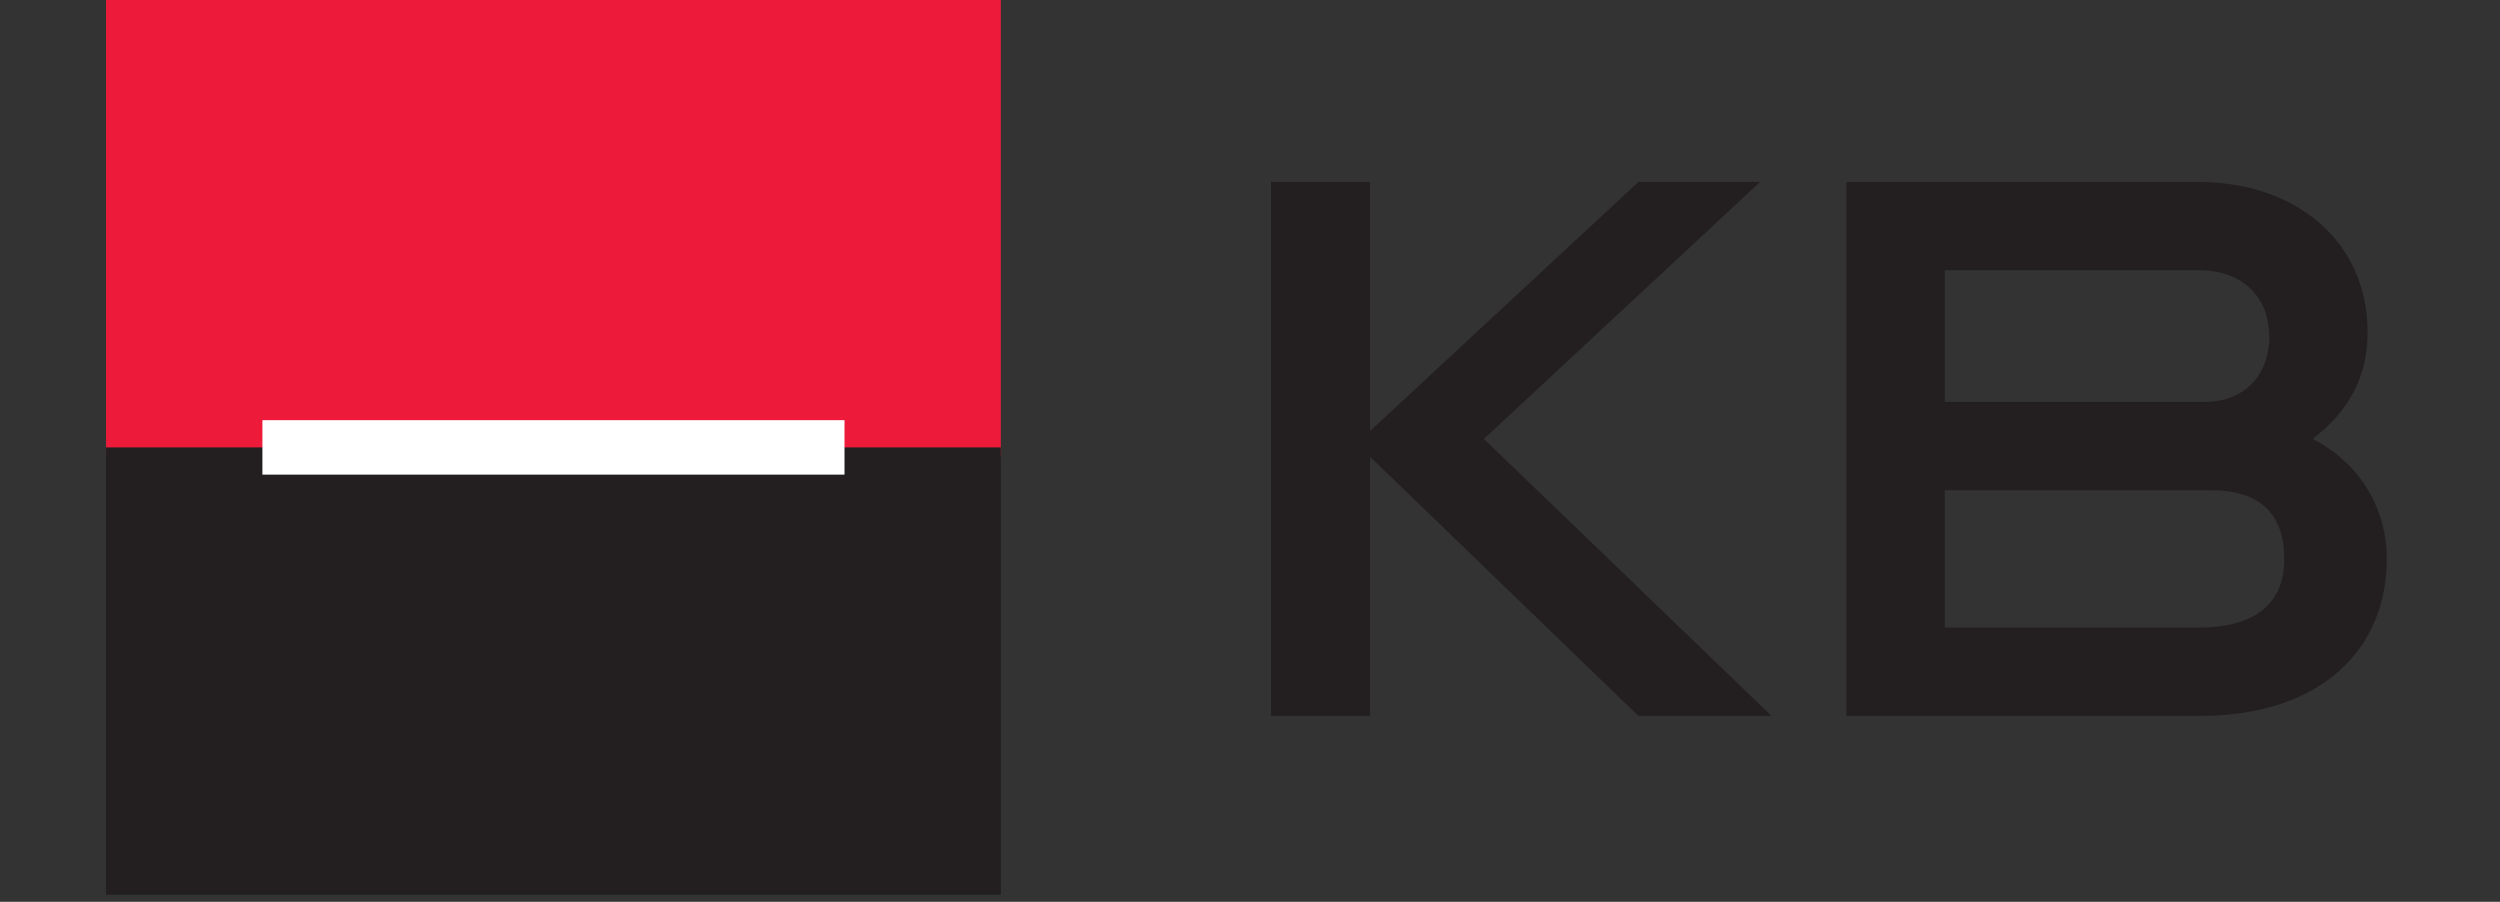
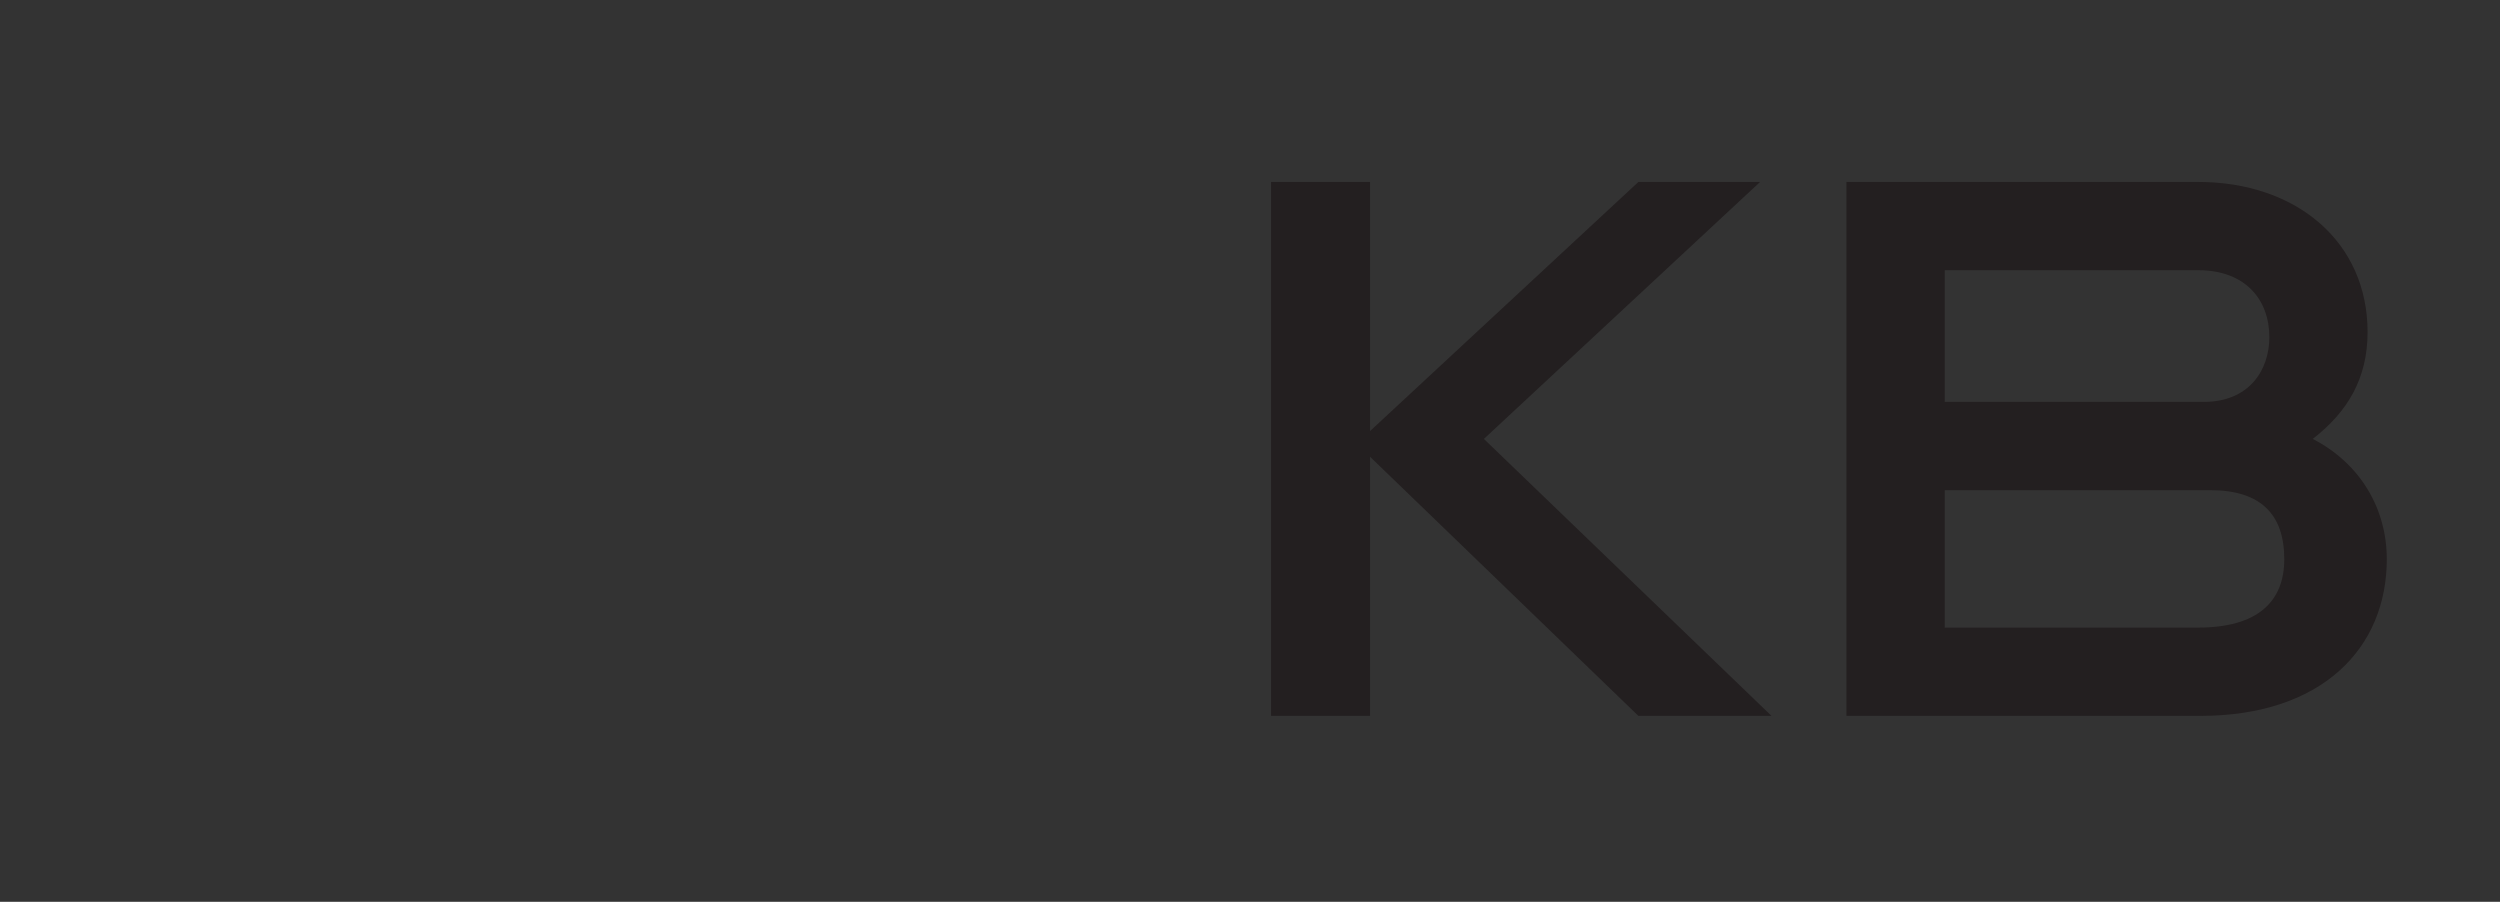
<svg xmlns="http://www.w3.org/2000/svg" width="100%" height="100%" viewBox="0 0 1375 496" version="1.1" xml:space="preserve" style="fill-rule:evenodd;clip-rule:evenodd;stroke-linejoin:round;stroke-miterlimit:2;">
  <rect x="0" y="0" width="1375" height="496" fill="#333333" stroke="none" />
-   <rect x="58.333" y="0" width="492.117" height="250.992" style="fill:#ed1a39;" />
-   <rect x="58.333" y="246.075" width="492.117" height="246.042" style="fill:#231f20;" />
-   <rect x="144.325" y="231.096" width="320.154" height="29.946" style="fill:#fff;" />
  <path d="M699.079,393.733l0,-293.662l54.429,-0l0,137.029l147.605,-137.029l66.941,-0l-151.908,141.337l158.179,152.325l-73.212,0l-147.605,-142.533l0,142.533l-54.429,0Z" style="fill:#231f20;fill-rule:nonzero;" />
  <path d="M1256.35,307.588c0,-24.671 -12.917,-37.988 -40.712,-37.988l-146.042,-0l-0,75.575l139.375,0c32.5,0 47.379,-14.1 47.379,-37.587Zm-44.237,-86.546c24.67,-0 36.025,-17.221 36.025,-35.625c-0,-20.346 -12.934,-36.805 -39.167,-36.805l-139.375,0l0,72.43l142.517,-0Zm59.895,20.366c25.855,13.313 40.73,37.984 40.73,66.18c-0,48.558 -35.242,86.145 -102.584,86.145l-194.604,0l0,-293.662l193.421,-0c54.046,-0 93.196,32.879 93.196,82.604c-0,25.45 -10.971,43.854 -30.159,58.733Z" style="fill:#231f20;fill-rule:nonzero;" />
</svg>